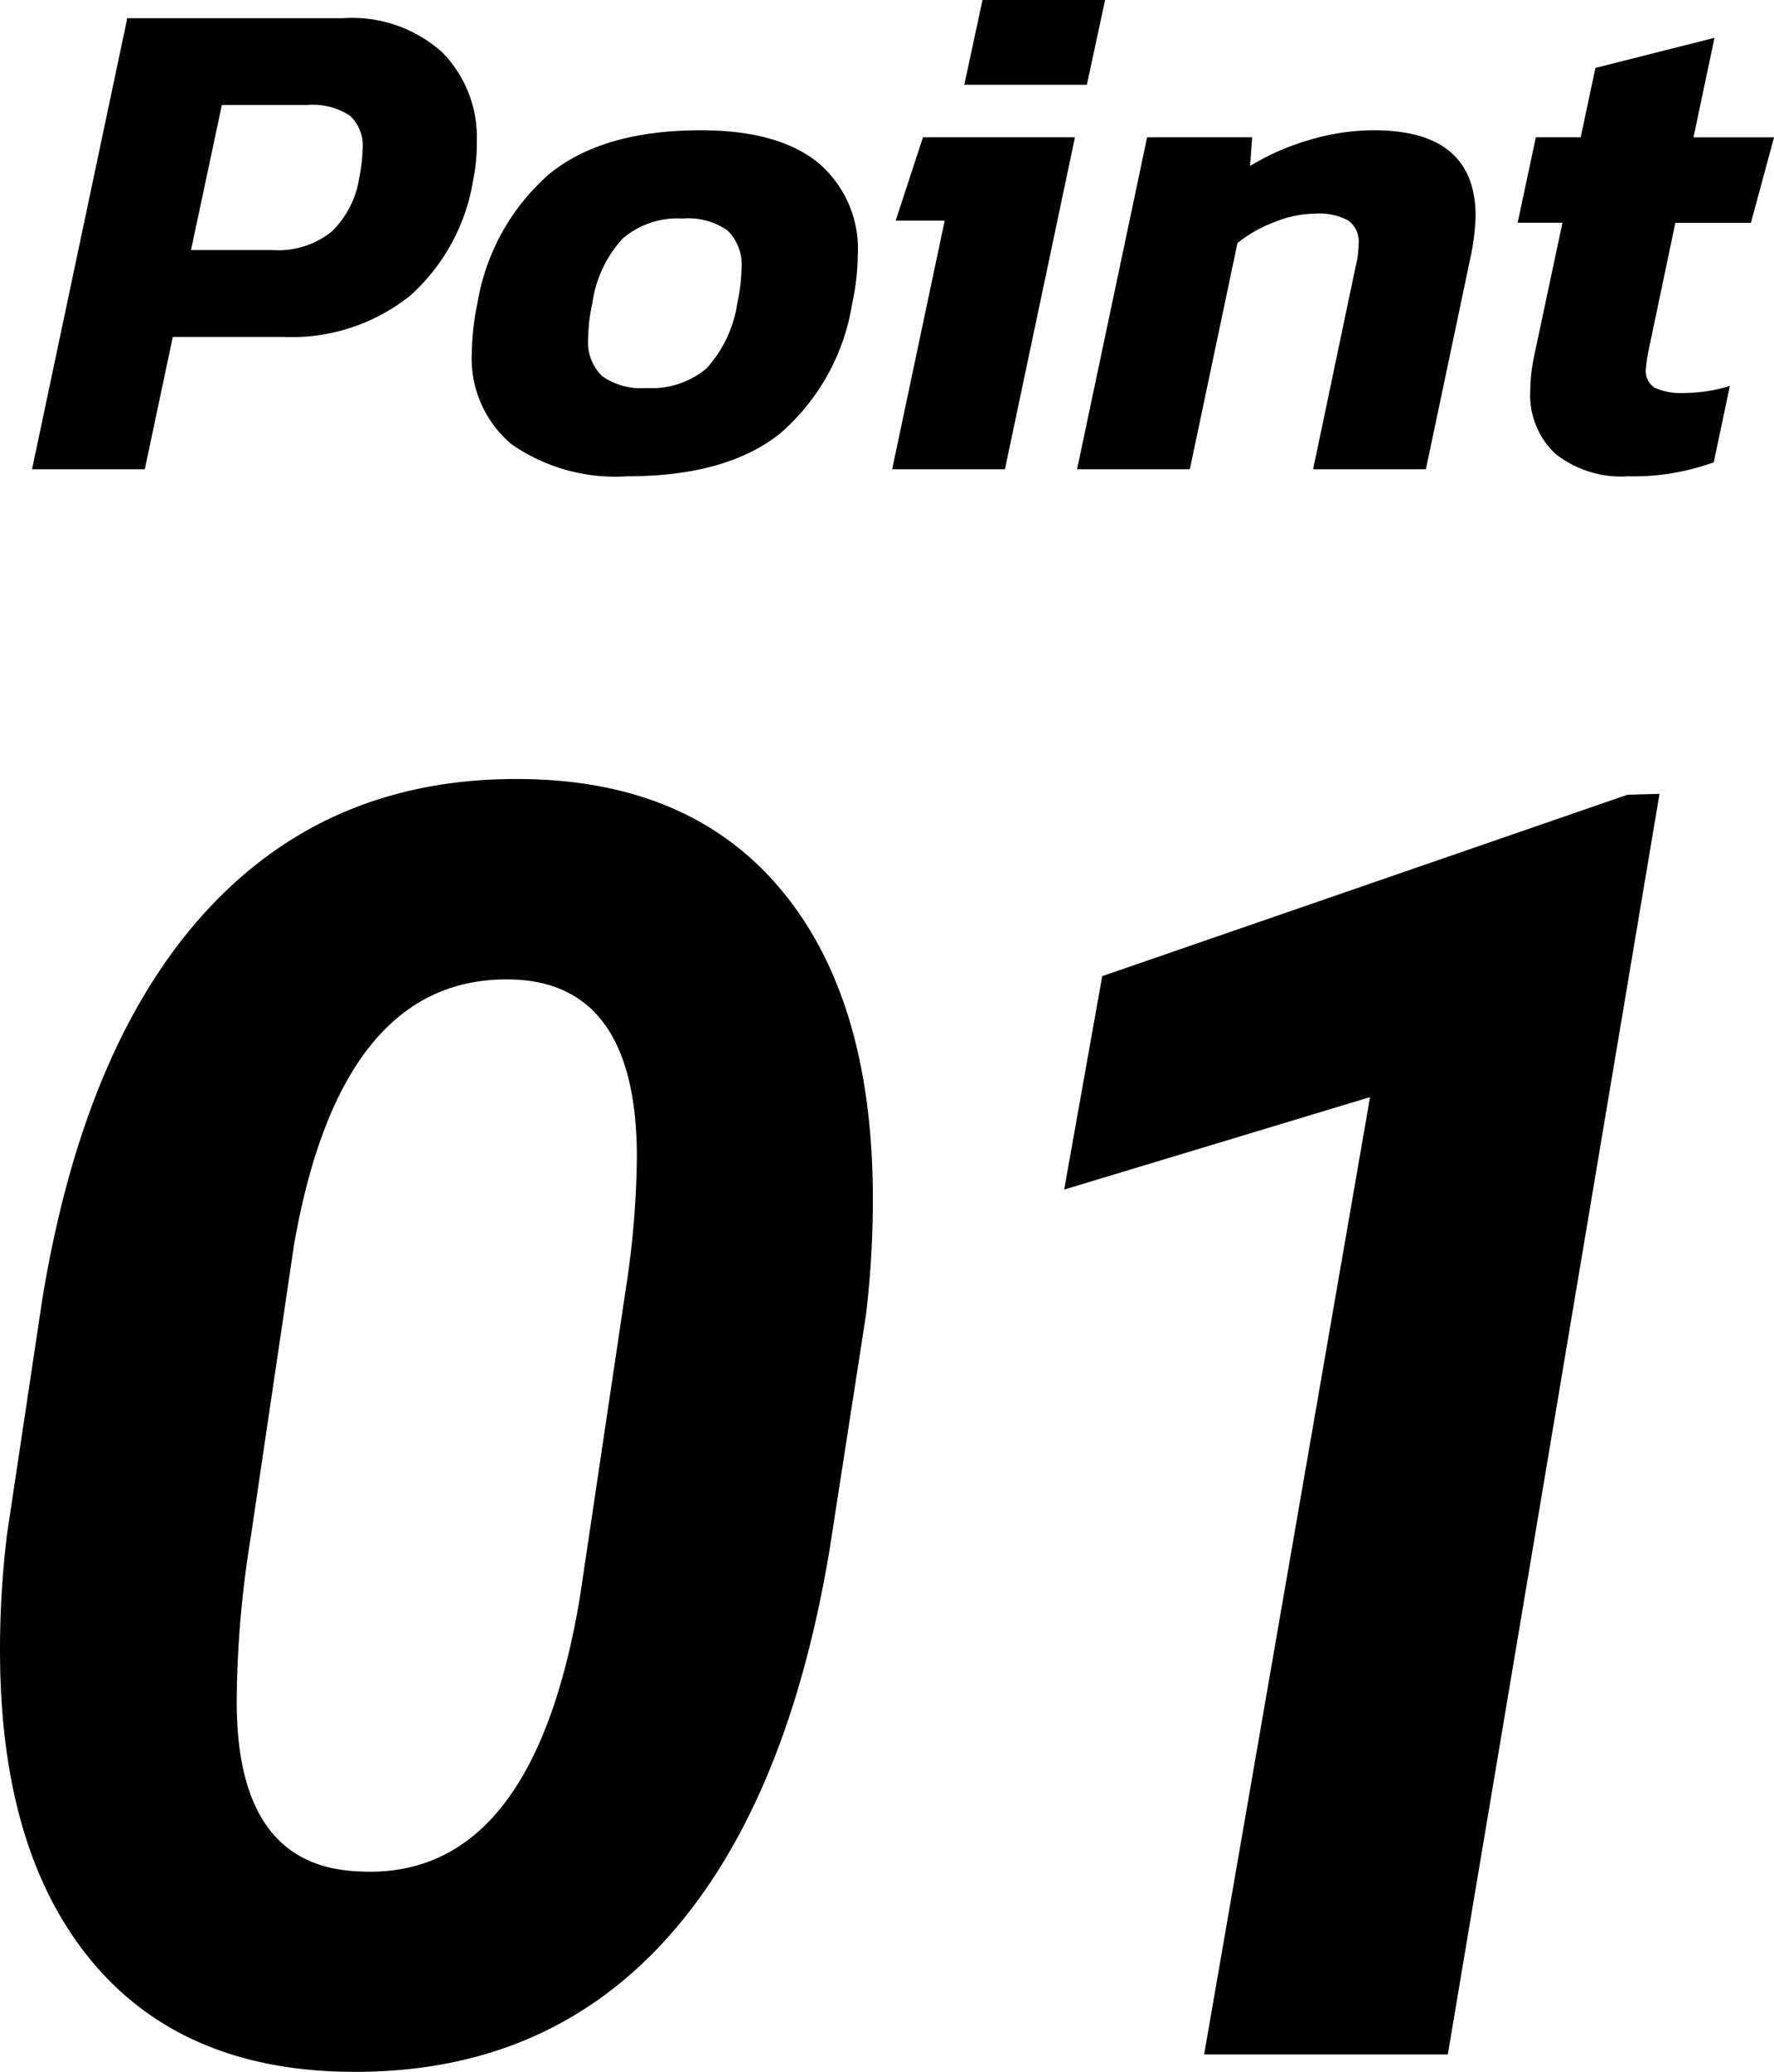
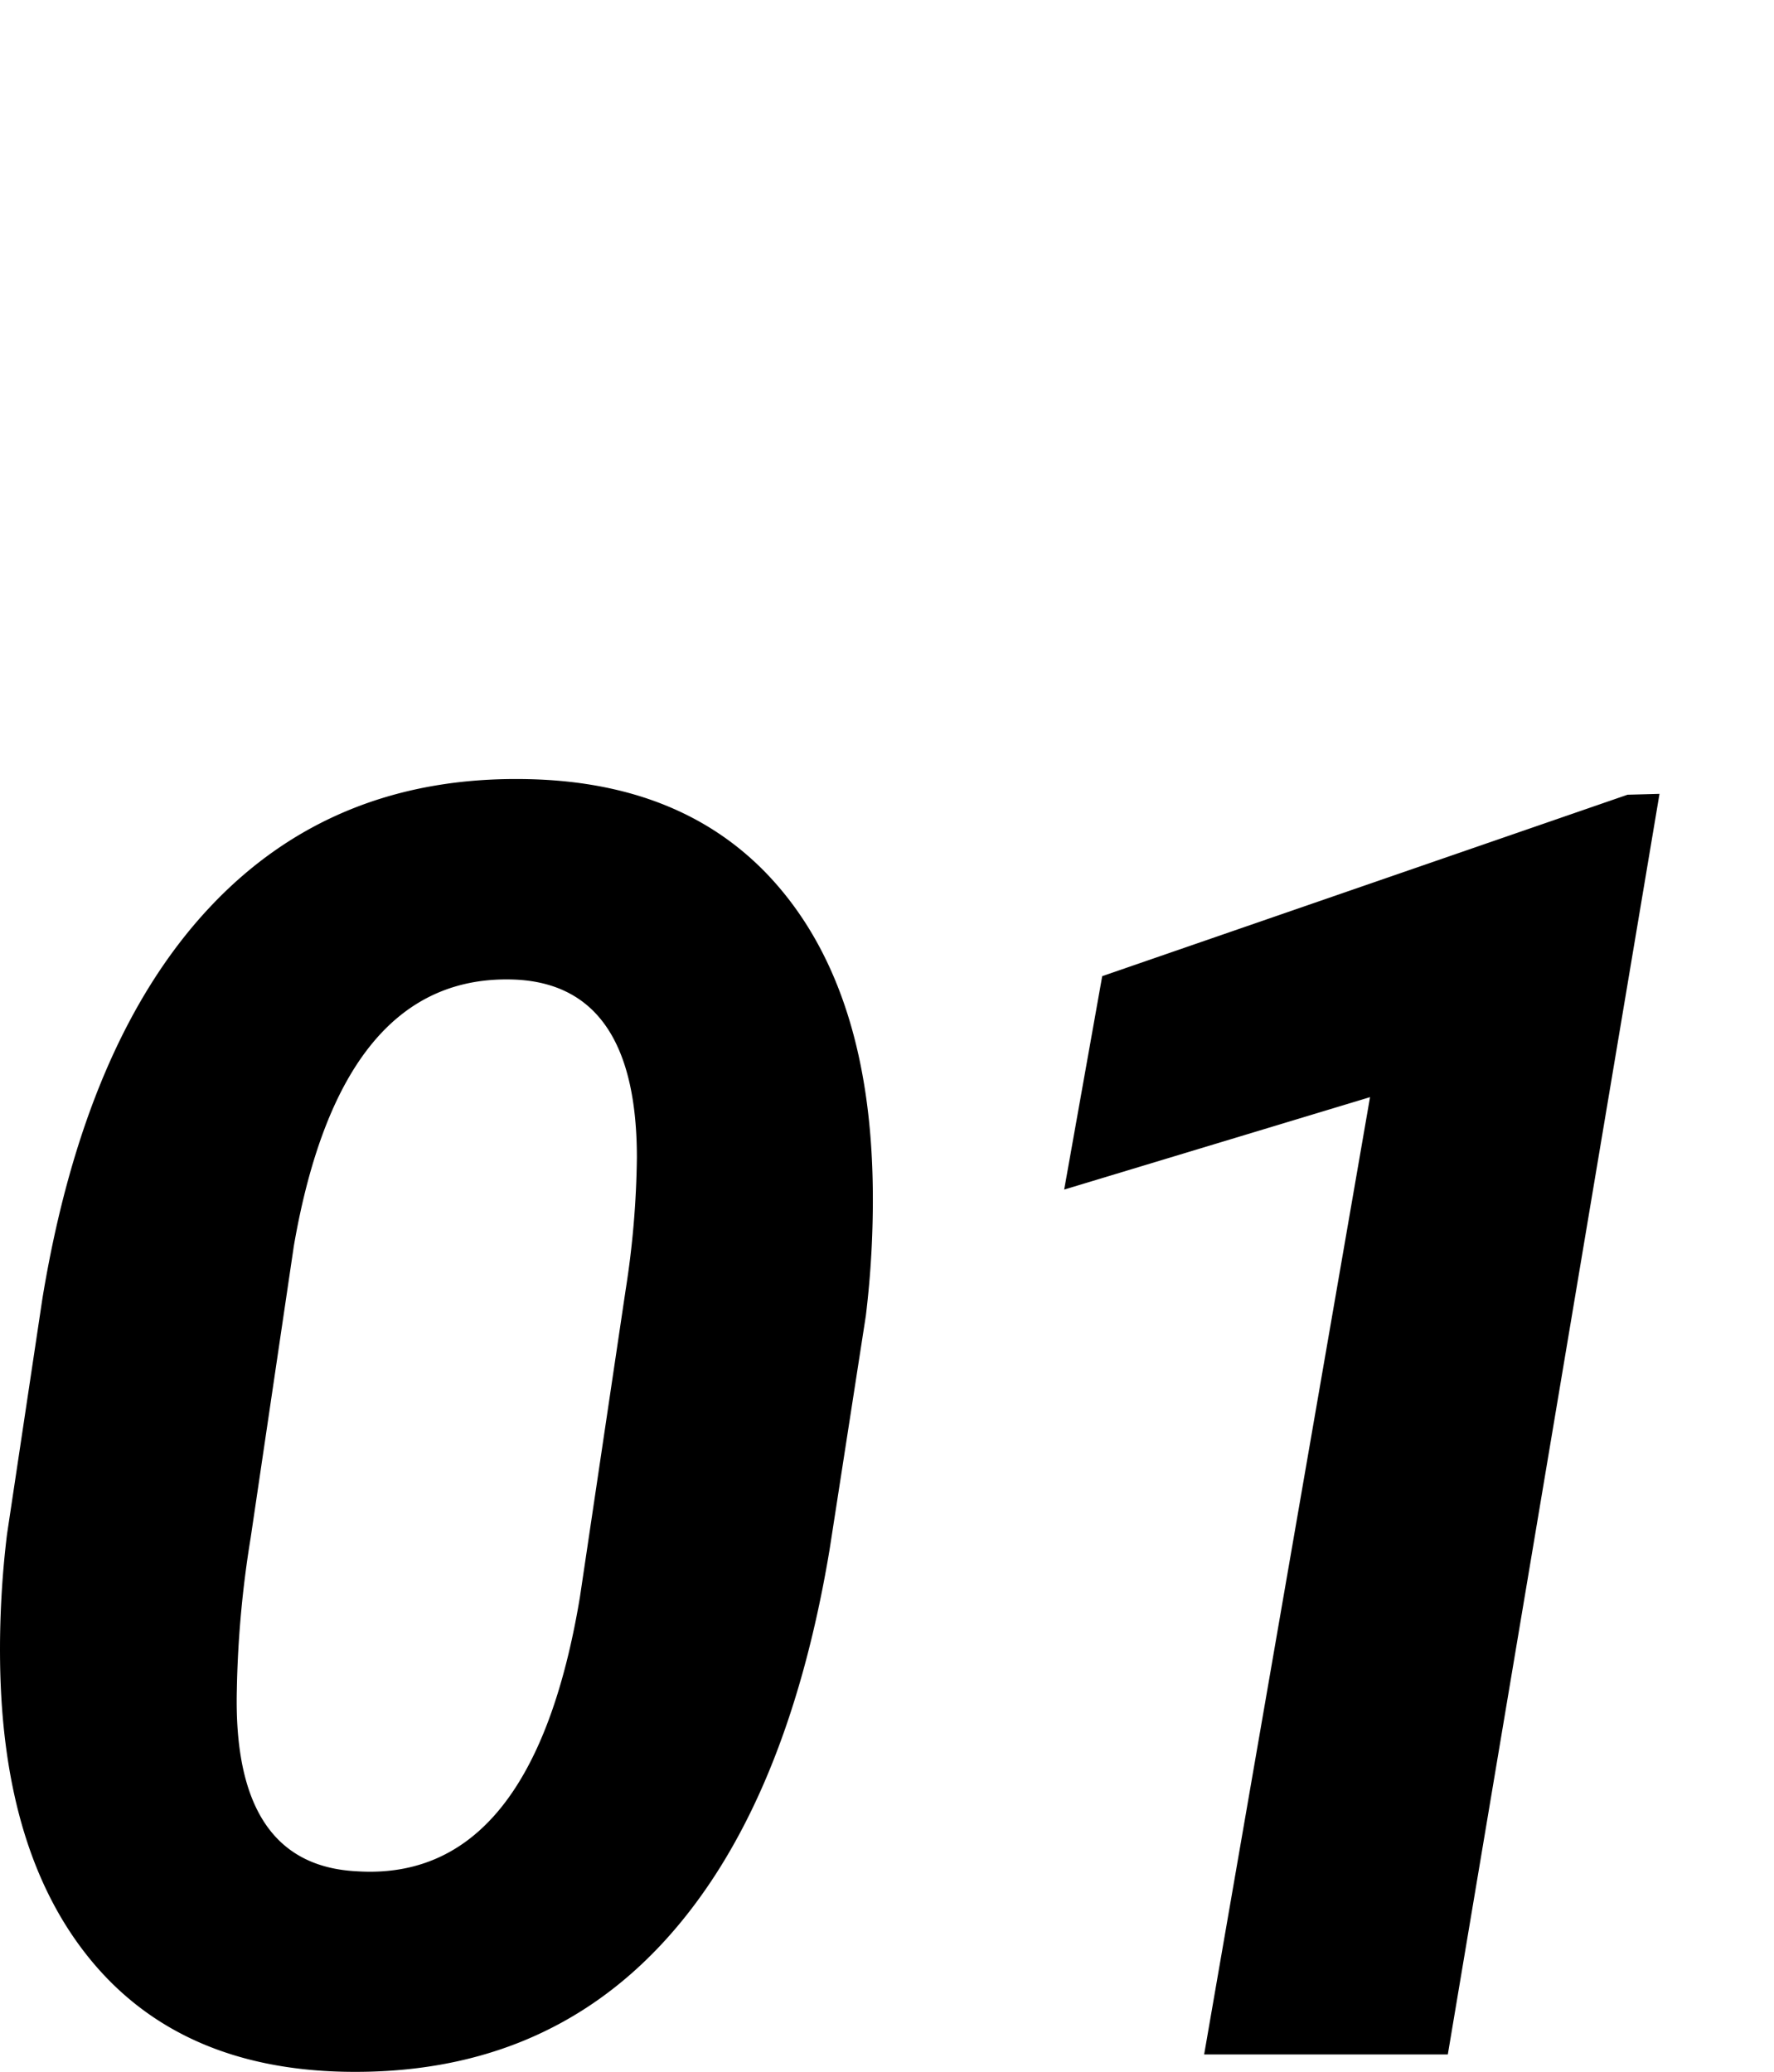
<svg xmlns="http://www.w3.org/2000/svg" width="96.243" height="112.405">
  <g data-name="グループ 536">
-     <path data-name="パス 700" d="M6.905.988h11.7a7.307 7.307 0 015.4 1.862 6.578 6.578 0 011.862 4.864 9.546 9.546 0 01-.19 2.014 10.694 10.694 0 01-3.42 6.308 10.275 10.275 0 01-6.916 2.242H9.375l-1.52 7.182H1.737zm7.866 12.578a4.634 4.634 0 003.23-1.007 5.151 5.151 0 001.482-2.869 9.393 9.393 0 00.19-1.6 2.213 2.213 0 00-.7-1.824 3.742 3.742 0 00-2.337-.57h-4.6l-1.673 7.87zM34.037 25.84a9.859 9.859 0 01-6.27-1.729 6.061 6.061 0 01-2.166-5.035 13.656 13.656 0 01.3-2.622 11.889 11.889 0 013.895-7.011q2.907-2.375 8.227-2.375 4.18 0 6.346 1.748a6.115 6.115 0 012.166 5.054 12.686 12.686 0 01-.3 2.584 11.765 11.765 0 01-3.895 7.049q-2.907 2.337-8.303 2.337zm1.026-4.788a4.614 4.614 0 003.264-1.064 6.678 6.678 0 001.672-3.534 9.456 9.456 0 00.228-1.862 2.6 2.6 0 00-.76-2.09 3.725 3.725 0 00-2.432-.646 4.576 4.576 0 00-3.249 1.083 6.473 6.473 0 00-1.649 3.515 9.176 9.176 0 00-.228 1.9 2.55 2.55 0 00.76 2.052 3.654 3.654 0 002.394.646zM53.303 0h6.65l-.988 4.6h-6.65zm-2.052 11.97h-2.66l1.482-4.522h8.246l-3.8 18.012h-6.118zm10.982-4.522h5.7l-.114 1.558a13.005 13.005 0 013.135-1.387 12.247 12.247 0 013.591-.551q5.51 0 5.51 4.674a12.57 12.57 0 01-.266 2.166L77.357 25.46h-6.118l2.318-11.058a4.851 4.851 0 00.152-1.178 1.414 1.414 0 00-.551-1.254 3.361 3.361 0 00-1.843-.38 6.045 6.045 0 00-2.166.456 7.333 7.333 0 00-2.014 1.14L64.551 25.46h-6.118zM88.339 25.84a5.765 5.765 0 01-3.952-1.216 4.384 4.384 0 01-1.368-3.458 9.843 9.843 0 01.19-1.748l1.558-7.334h-2.432l.988-4.636h2.432l.8-3.762 6.46-1.634-1.14 5.4h4.37l-1.254 4.636h-4.1L89.441 19a8.686 8.686 0 00-.152 1.026 1.077 1.077 0 00.475 1.007 3.439 3.439 0 001.653.285 8.369 8.369 0 002.432-.38l-.874 4.142a12.7 12.7 0 01-4.636.76z" />
    <path data-name="パス 699" d="M18.661 112.398q-8.859-.187-13.687-6T.005 90.179a51.621 51.621 0 01.375-6.937l1.922-12.8q2.3-13.969 9.047-21.187t17.3-6.984q8.856.189 13.708 5.978t4.992 16.148a52.038 52.038 0 01-.375 6.984l-1.969 12.7q-2.344 14.063-9.023 21.3t-17.321 7.017zm15.891-49.594q0-9.328-6.562-9.656-9.469-.422-12.047 14.438l-2.344 15.843a57.184 57.184 0 00-.75 8.25q-.234 9.516 6.516 9.844 9.516.609 12.094-14.859l2.484-16.687a49.26 49.26 0 00.609-7.173zm43.995 48.656h-13.22l9-51.937-16.593 5.015 2.063-11.578 28.5-9.844 1.734-.047z" />
  </g>
</svg>